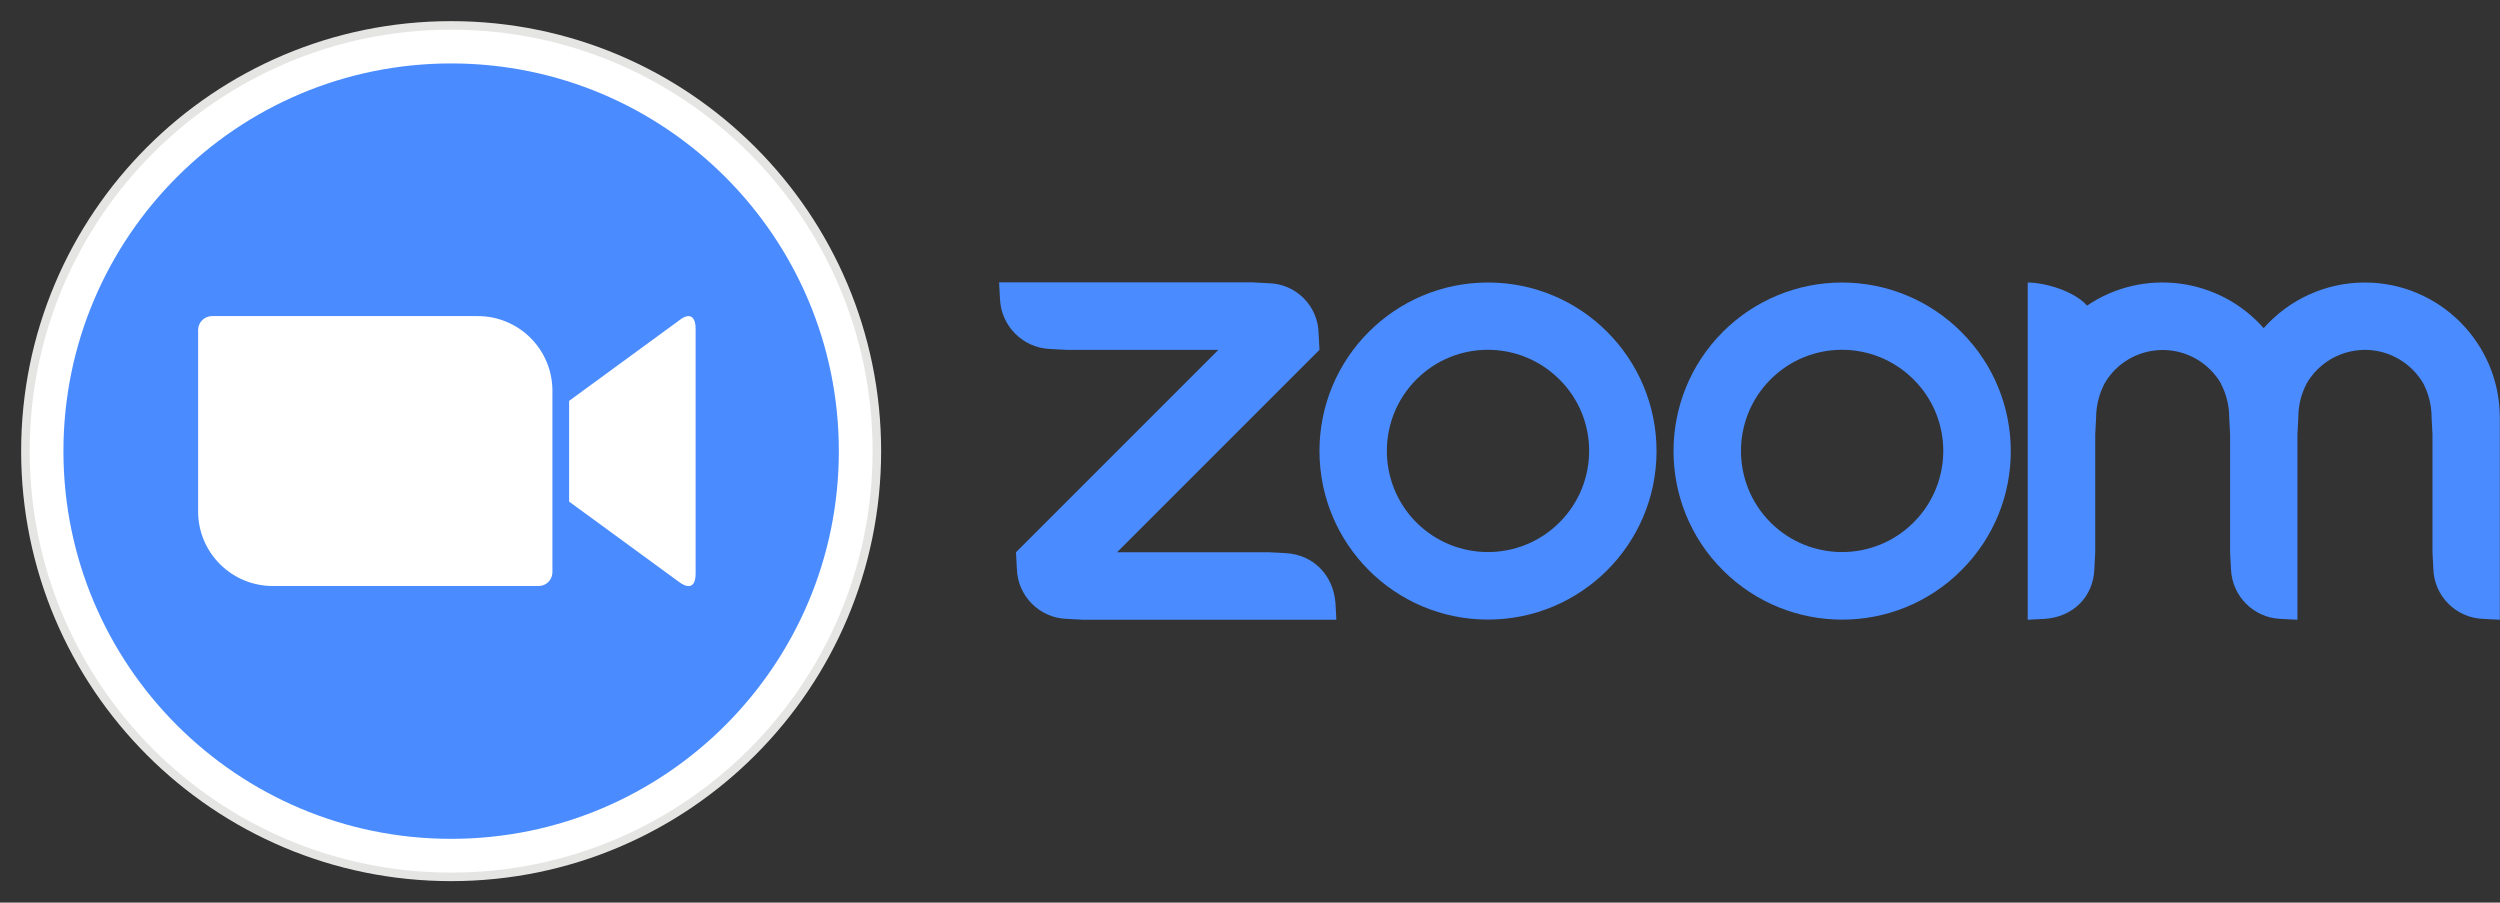
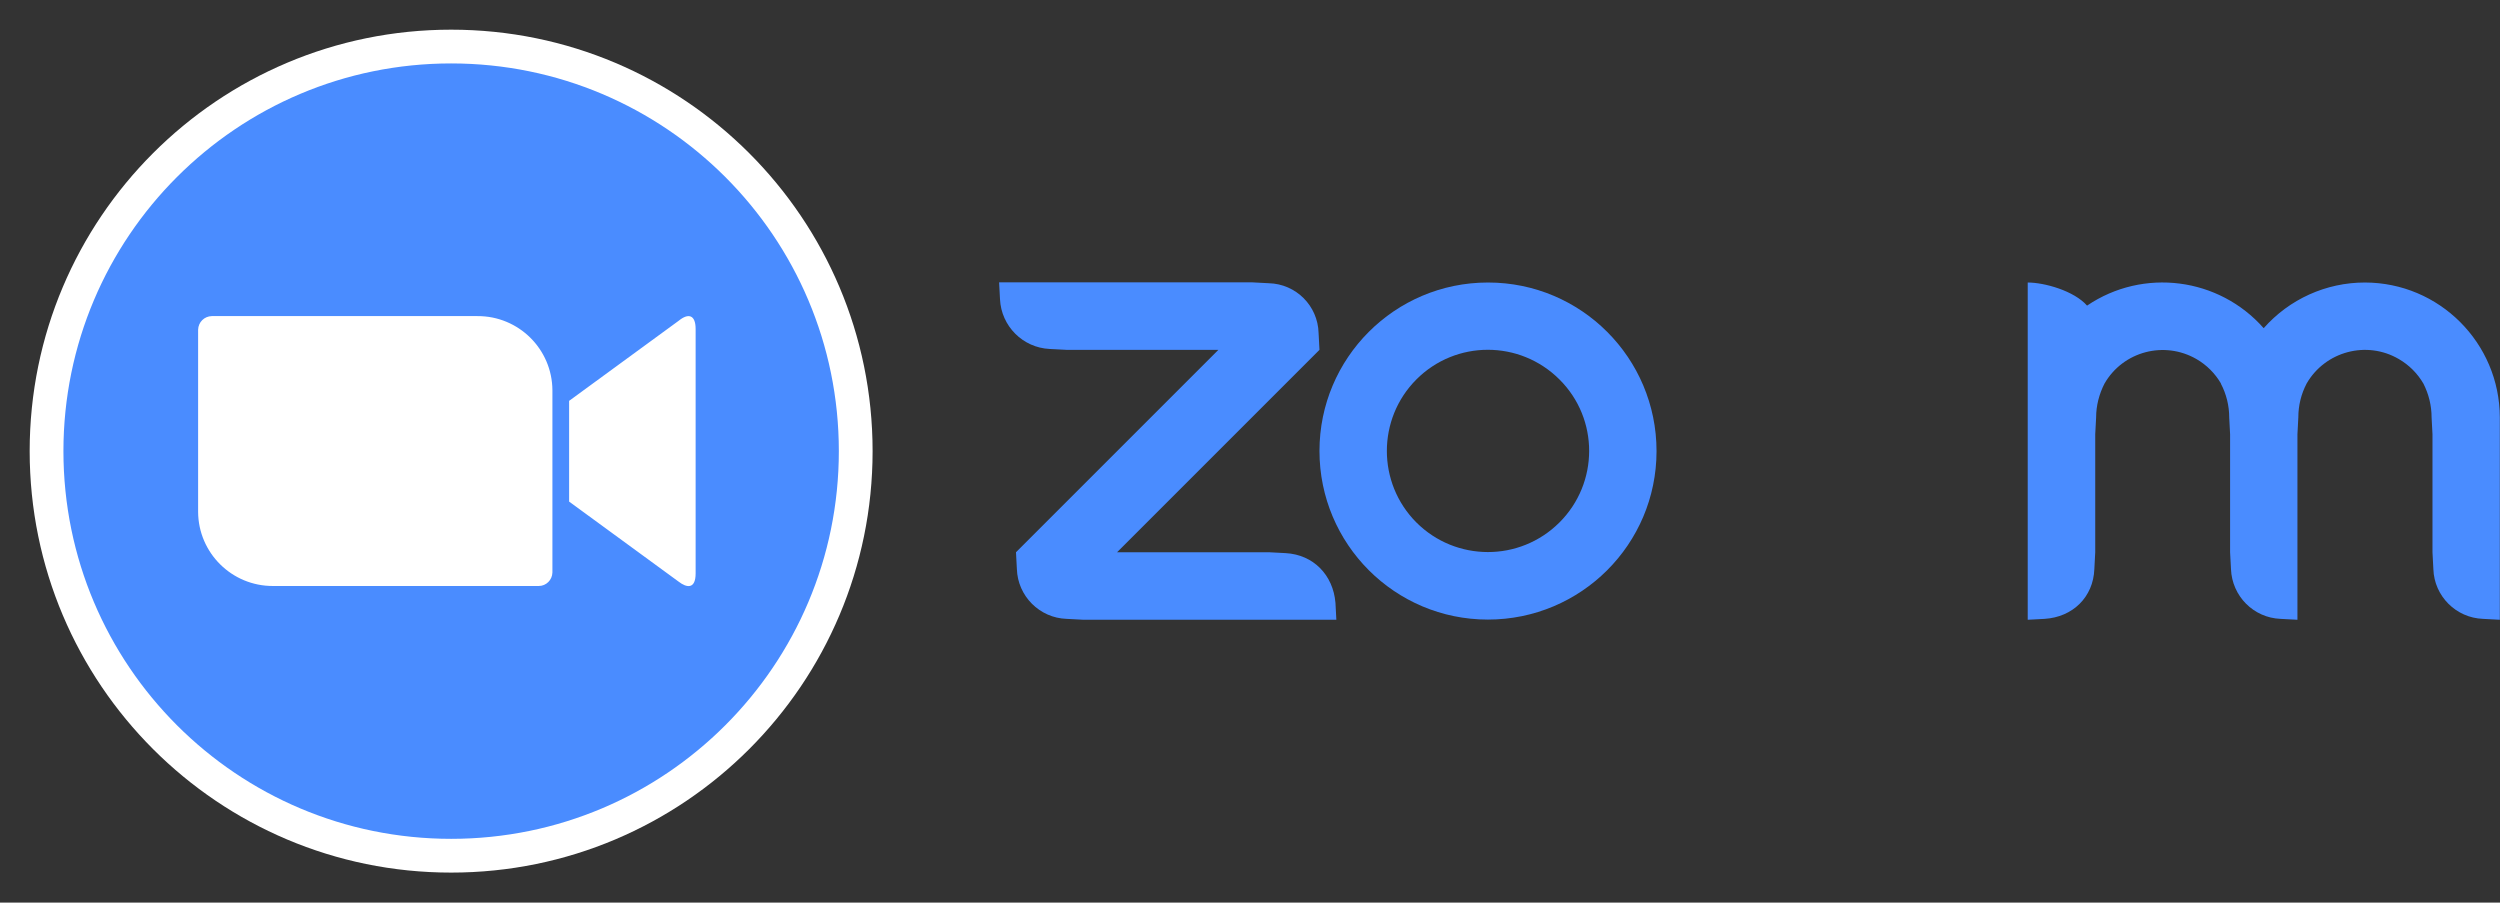
<svg xmlns="http://www.w3.org/2000/svg" width="100%" height="100%" viewBox="0 0 1407 508" xml:space="preserve" style="fill-rule:evenodd;clip-rule:evenodd;stroke-linejoin:round;stroke-miterlimit:2;">
  <rect x="0" y="0" width="1407" height="508" fill="#333333" stroke="none" />
  <g transform="matrix(1,0,0,1,11.899,11.899)">
    <g>
      <path d="M865.7,282.2C843.4,304.4 807.4,304.3 785.2,282.1C763.1,259.9 763.1,223.9 785.2,201.7C807.4,179.4 843.4,179.4 865.7,201.6L865.8,201.7C888.1,223.9 888,260 865.7,282.2ZM825.6,147.1L825.5,147.1C773.1,147.1 730.7,189.6 730.7,241.9C730.7,294.3 773.1,336.8 825.5,336.8C877.9,336.8 920.4,294.4 920.4,242C920.4,189.6 878,147.1 825.6,147.1Z" style="fill:rgb(74,140,255);fill-rule:nonzero;" />
      <path d="M711.7,299.4L702.2,298.9L616.8,298.9L730.7,185L730.2,175.5C729.8,160.2 717.5,147.9 702.2,147.5L692.7,147L550.4,147L550.9,156.5C551.6,171.6 563.7,183.8 578.9,184.5L588.4,185L673.8,185L559.9,298.9L560.4,308.4C560.9,323.6 573.2,335.9 588.4,336.4L597.9,336.9L740.2,336.9L739.7,327.4C738.4,311.7 727.3,300.3 711.7,299.4Z" style="fill:rgb(74,140,255);fill-rule:nonzero;" />
      <path d="M1319,147.1C1297.2,147.1 1276.5,156.5 1262.1,172.8C1236.9,144.2 1194.3,138.7 1162.7,160.1C1155.4,151.8 1138.8,147.1 1129.3,147.1L1129.3,336.9L1138.8,336.4C1154.6,335.4 1166.2,324.2 1166.8,308.4L1167.3,298.9L1167.3,232.5L1167.8,223C1167.8,216.4 1169.5,209.9 1172.5,204C1182.9,185.9 1206.1,179.7 1224.3,190.2C1230,193.5 1234.8,198.3 1238.1,204L1238,204C1241.1,209.9 1242.7,216.4 1242.7,223L1243.2,232.5L1243.2,298.9L1243.7,308.4C1244.3,323.6 1256.4,335.8 1271.6,336.4L1281.1,336.9L1281.1,232.5L1281.6,223C1281.6,216.3 1283.2,209.8 1286.3,203.9C1296.8,185.8 1320.1,179.6 1338.2,190.2C1343.9,193.5 1348.7,198.3 1352,204C1355,209.9 1356.6,216.4 1356.6,223L1357.1,232.5L1357.1,298.9L1357.6,308.4C1358.1,323.6 1370.3,335.8 1385.5,336.4L1395,336.9L1395,223C1394.9,181.1 1360.9,147.1 1319,147.1Z" style="fill:rgb(74,140,255);fill-rule:nonzero;" />
-       <path d="M1065,282.2C1042.7,304.4 1006.7,304.3 984.5,282.1C962.4,259.9 962.4,223.9 984.5,201.7C1006.7,179.4 1042.7,179.4 1065,201.6L1065.1,201.7C1087.4,223.9 1087.3,260 1065,282.2ZM1091.9,174.9C1074.1,157.1 1050,147.1 1024.8,147.1C999.6,147.1 975.5,157.1 957.7,174.9C920.7,212 920.7,272.1 957.8,309.1C994.9,346.1 1055,346.1 1092,309C1129.1,272 1129,211.9 1091.9,174.9Z" style="fill:rgb(74,140,255);fill-rule:nonzero;" />
    </g>
    <g>
      <clipPath id="_clip1">
        <path d="M242,0.001C375.653,0.001 484,108.347 484,242C484,375.653 375.653,484 242,484C108.347,484 0,375.653 0,242C0,108.347 108.347,0.001 242,0.001Z" />
      </clipPath>
      <g clip-path="url(#_clip1)">
-         <rect x="-11.899" y="-11.899" width="507.699" height="507.699" style="fill:rgb(229,229,228);" />
-       </g>
+         </g>
    </g>
    <g>
      <clipPath id="_clip2">
        <path d="M242,4.8C373.002,4.8 479.2,110.998 479.2,242C479.2,373.002 373.002,479.2 242,479.2C110.998,479.2 4.799,373.002 4.799,242C4.799,110.998 110.998,4.8 242,4.8Z" />
      </clipPath>
      <g clip-path="url(#_clip2)">
        <rect x="-7.099" y="-7.1" width="498.199" height="498.2" style="fill:white;" />
      </g>
    </g>
    <g>
      <clipPath id="_clip3">
        <path d="M242,23.8C362.508,23.8 460.2,121.491 460.2,242C460.2,362.508 362.508,460.2 242,460.2C121.491,460.2 23.799,362.508 23.799,242C23.799,121.491 121.491,23.8 242,23.8Z" />
      </clipPath>
      <g clip-path="url(#_clip3)">
        <rect x="11.9" y="11.9" width="460.2" height="460.2" style="fill:rgb(74,140,255);" />
      </g>
    </g>
    <g>
      <clipPath id="_clip4">
        <path d="M99.6,173.7L99.6,276.1C99.699,299.3 118.6,318 141.8,317.9L291.3,317.9C295.5,317.9 298.9,314.5 299,310.3L299,207.8C298.9,184.6 280,165.9 256.799,166L107.3,166C103.1,166.1 99.699,169.4 99.6,173.7ZM308.4,213.7L370.1,168.6C375.5,164.2 379.6,165.2 379.6,173.3L379.6,310.8C379.6,319.9 374.5,318.9 370.1,315.5L308.4,270.4L308.4,213.7Z" />
      </clipPath>
      <g clip-path="url(#_clip4)">
        <rect x="87.799" y="154.2" width="303.701" height="175.5" style="fill:white;" />
      </g>
    </g>
  </g>
</svg>